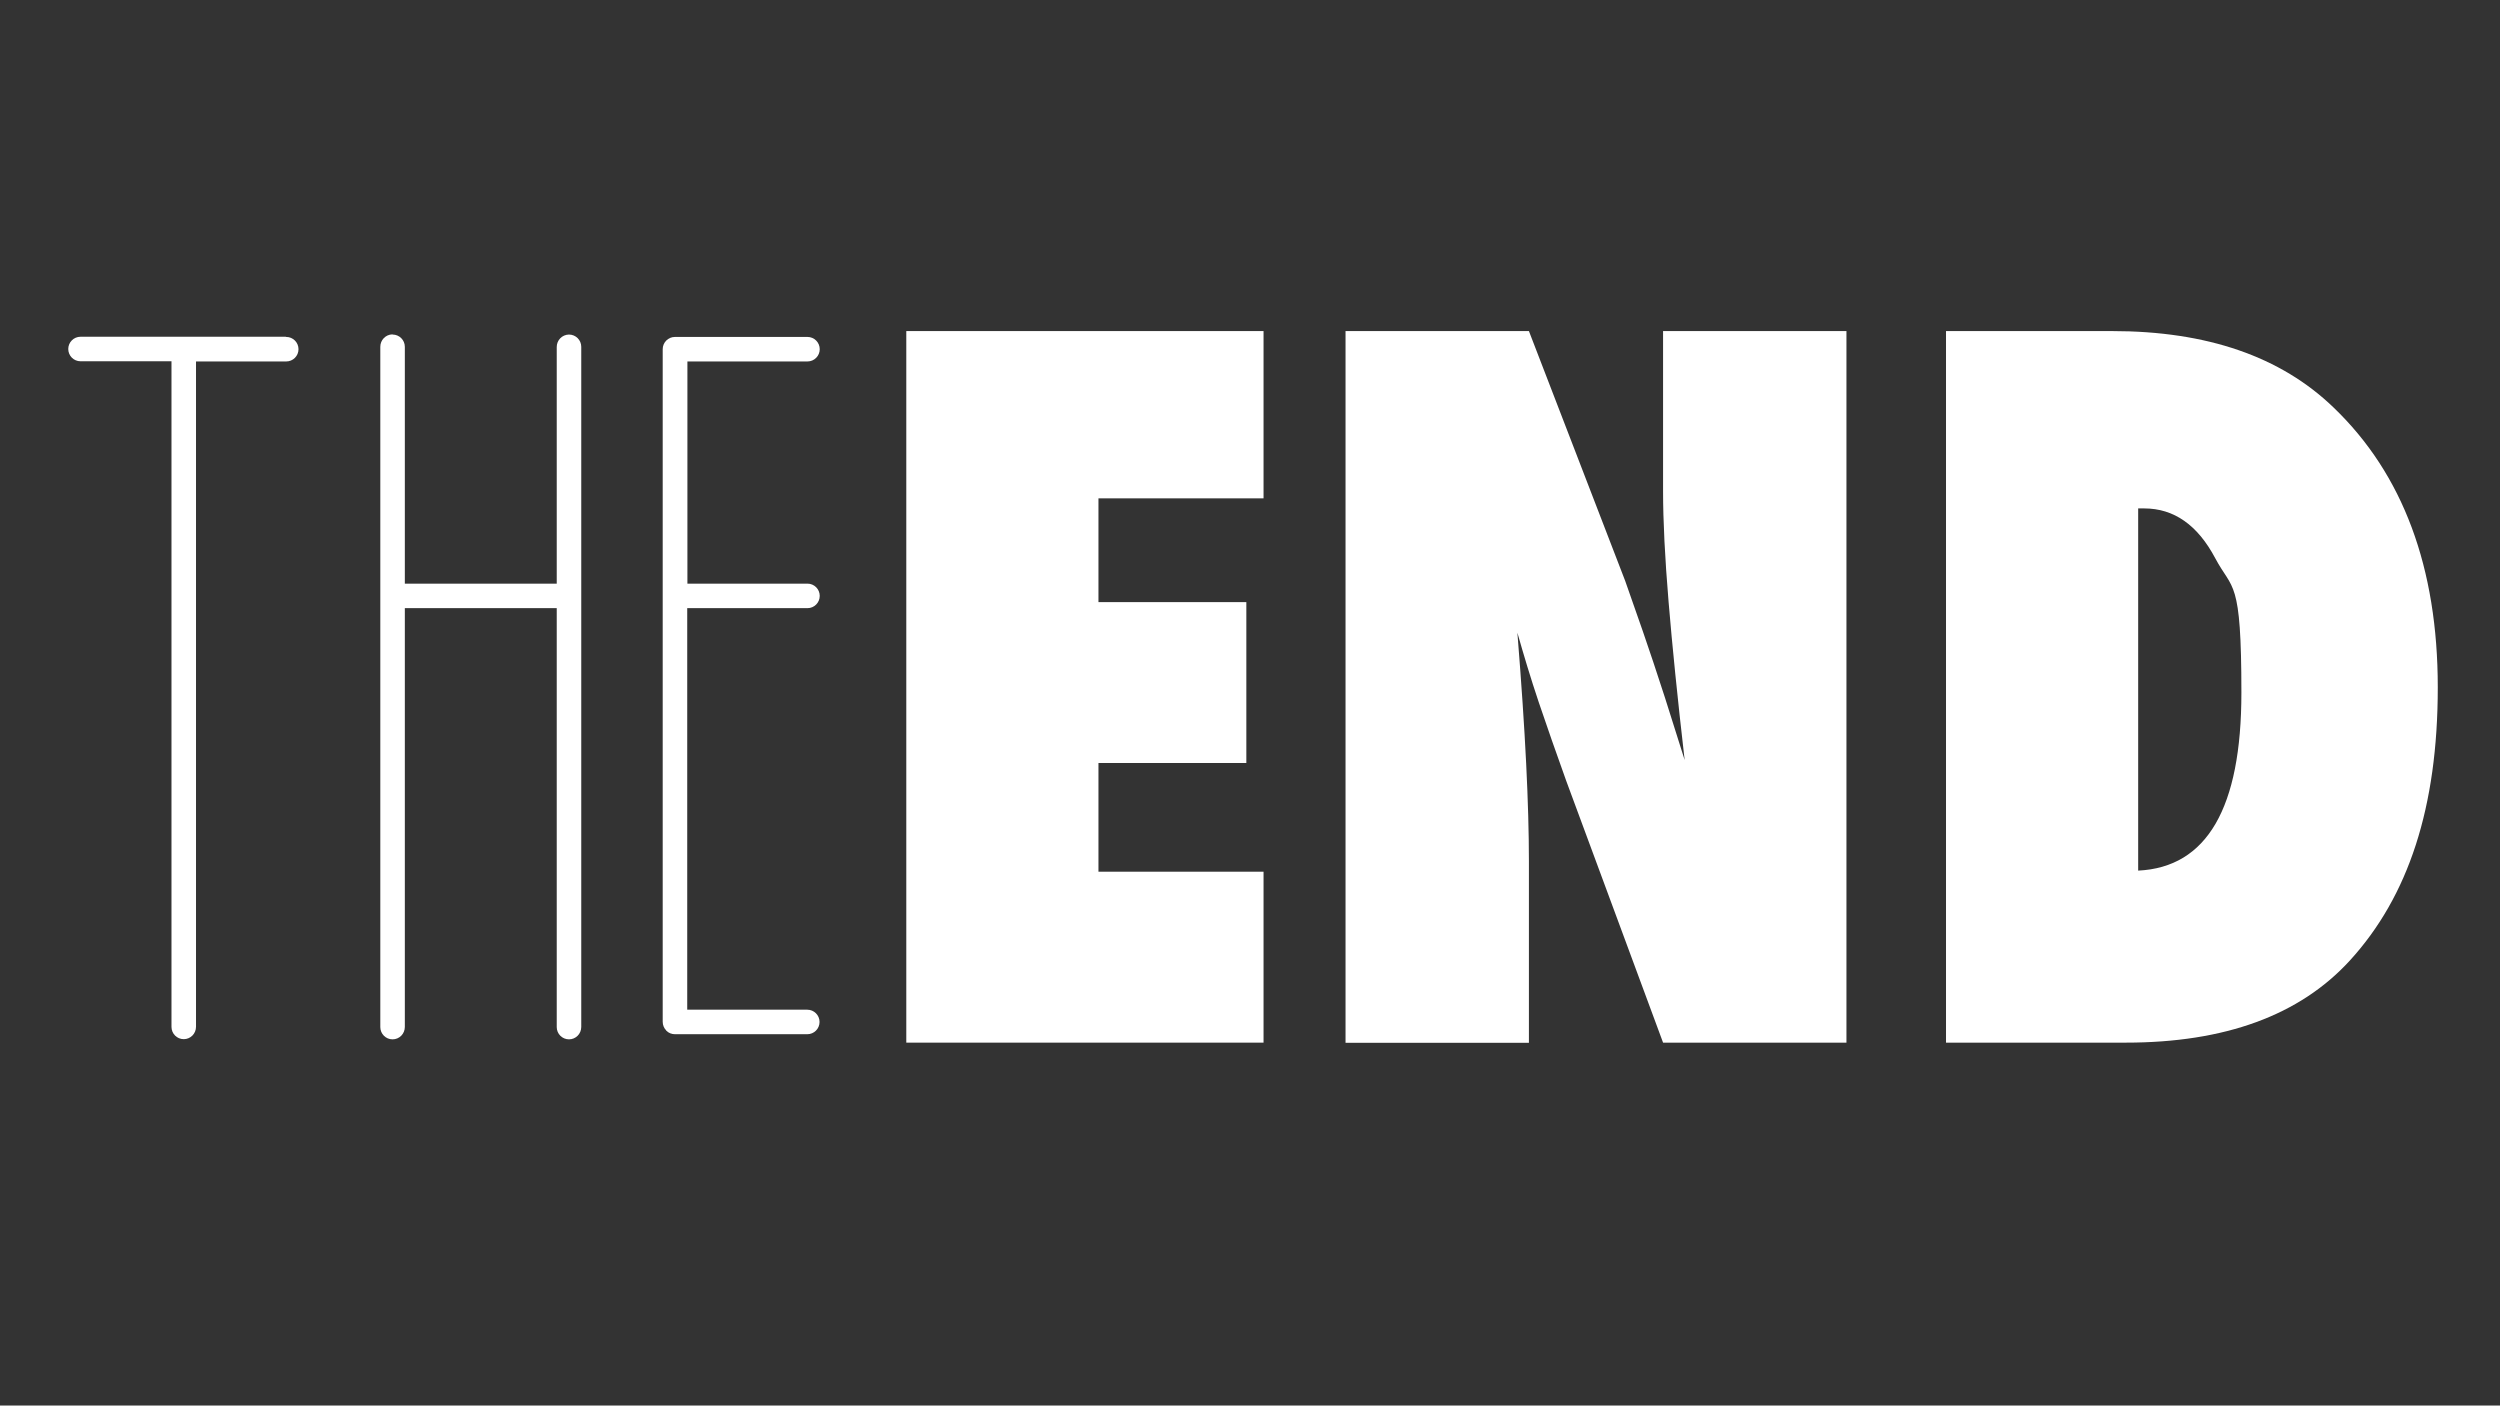
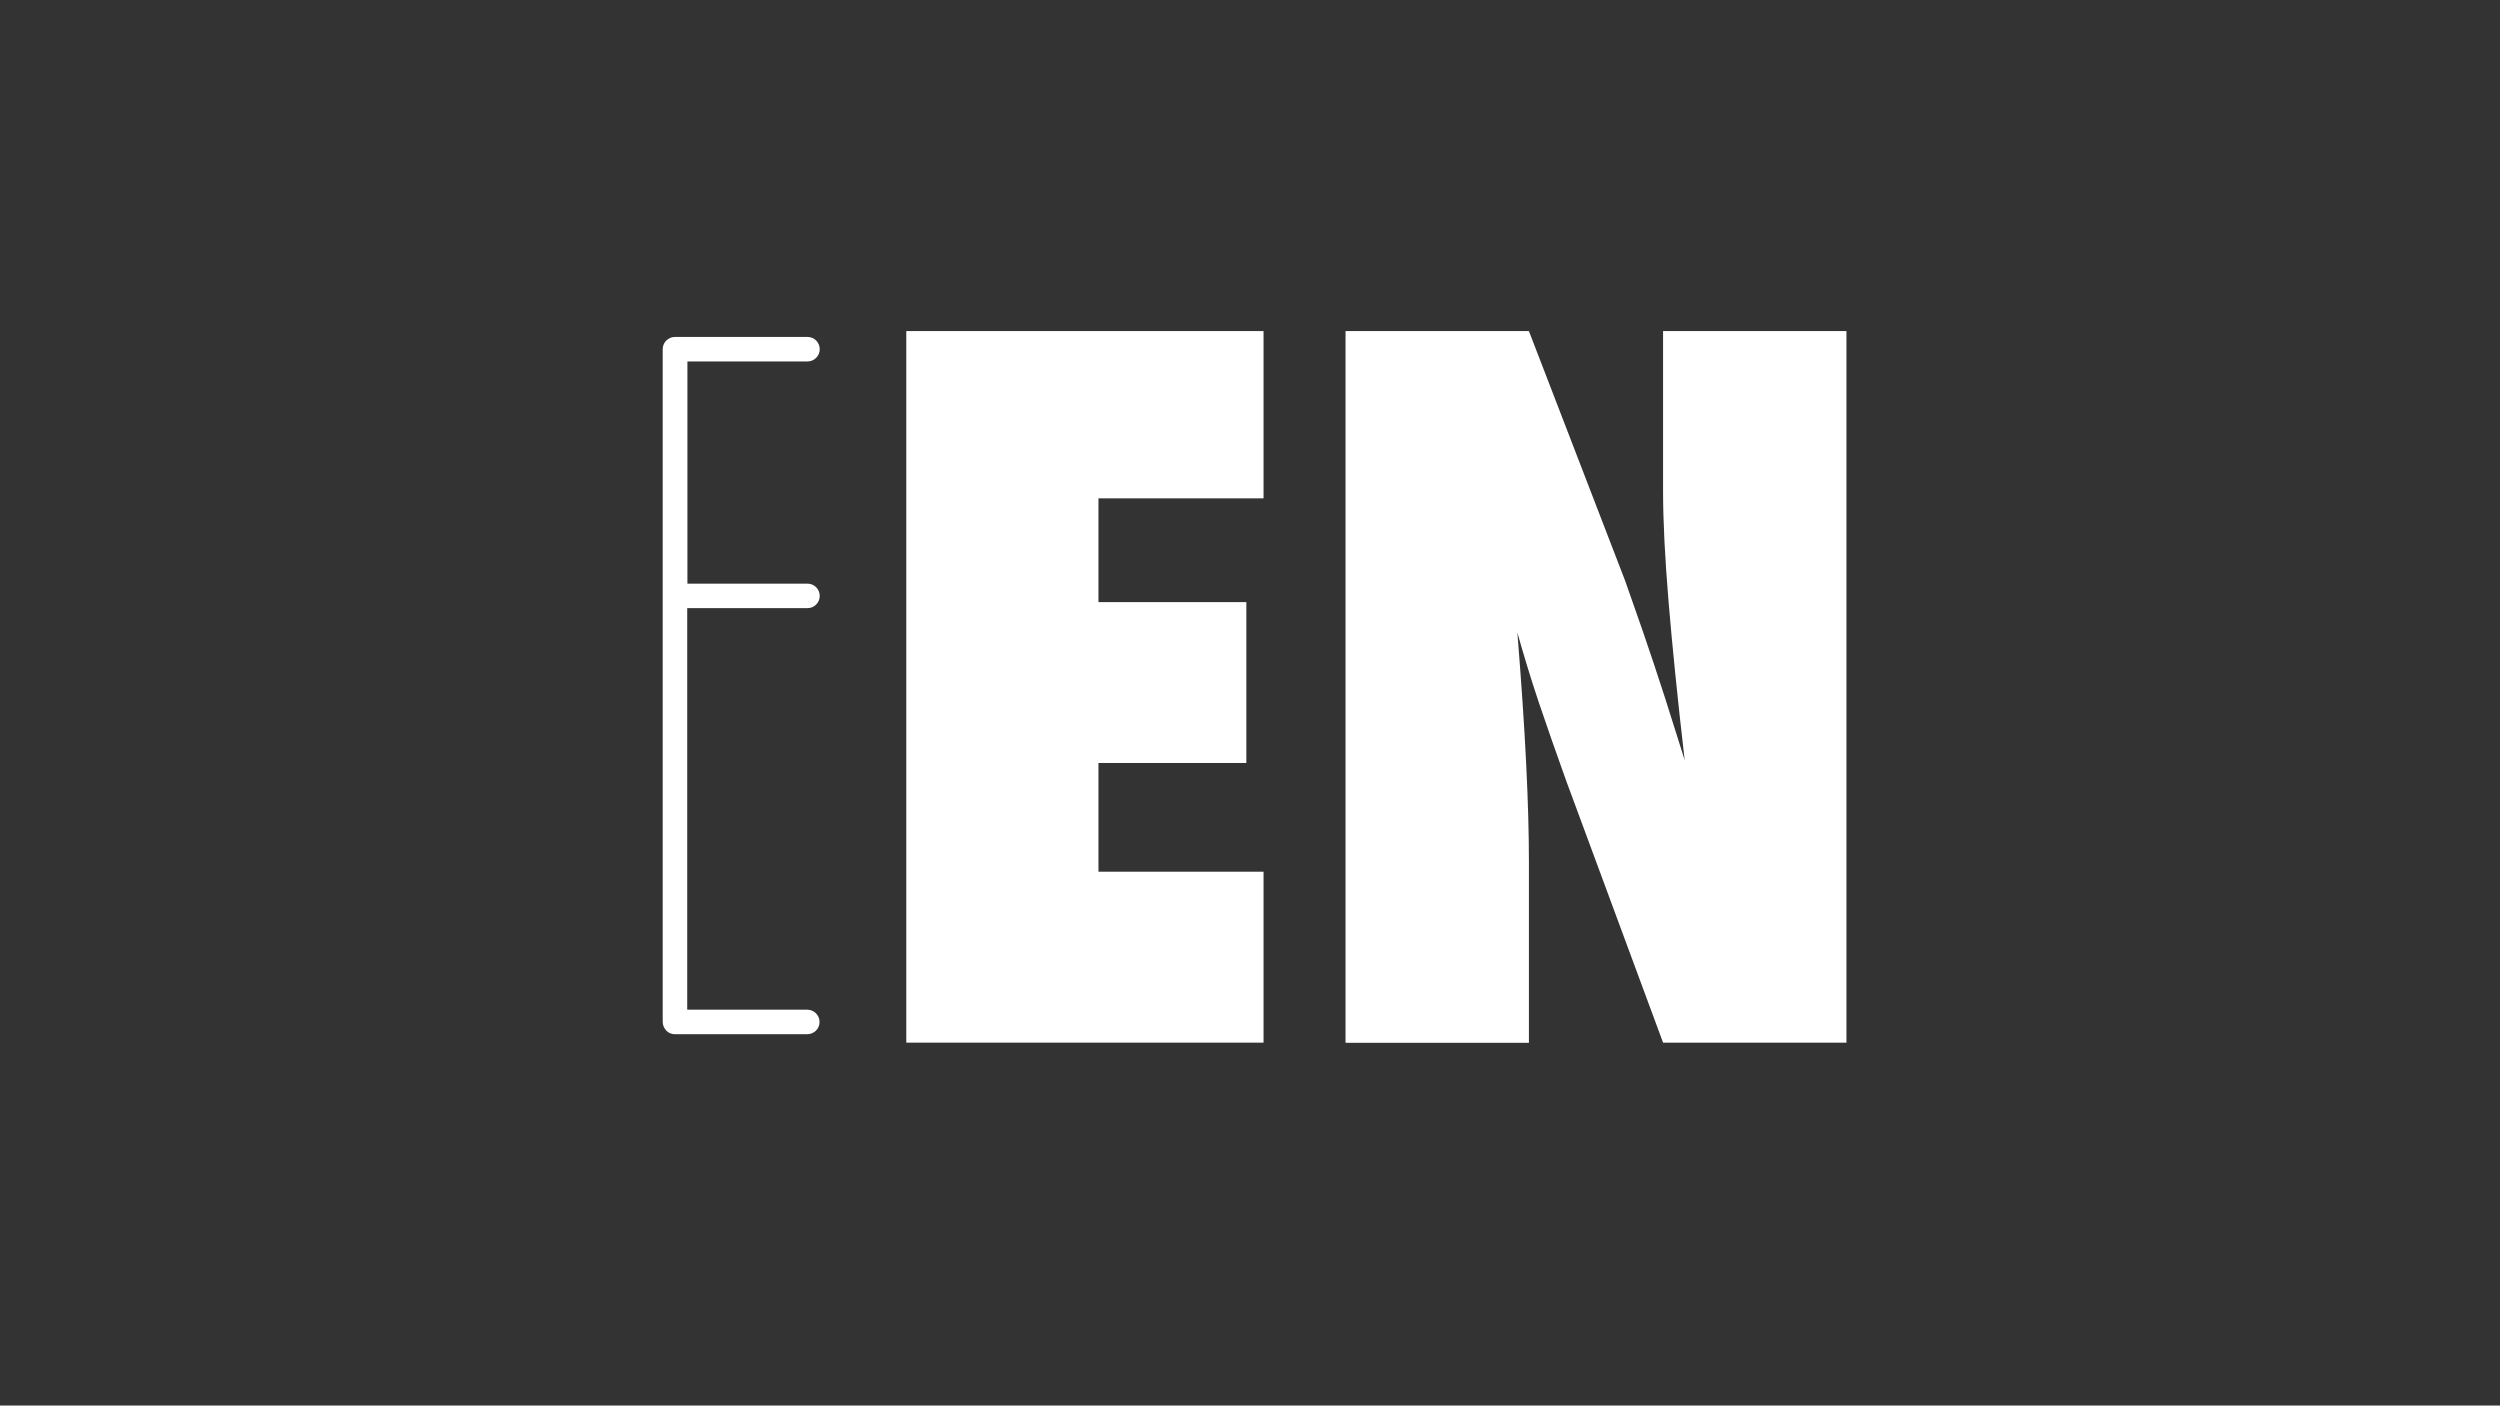
<svg xmlns="http://www.w3.org/2000/svg" id="Layer_1" data-name="Layer 1" version="1.1" viewBox="0 0 1366 768">
  <rect x="0" y="0" width="1366" height="768" fill="#333333" stroke="none" />
  <defs>
    <style>
      .cls-1 {
        fill: #fff;
        stroke-width: 0px;
      }
    </style>
  </defs>
  <g>
    <path class="cls-1" d="M495.2,569.7V180.9h195.2v91.4h-90.2v56.7h80.8v87.9h-80.8v59.4h90.2v93.4h-195.2Z" />
    <path class="cls-1" d="M735.2,569.7V180.9h100.2l52.6,136.5c2.8,8.1,6.1,17.3,9.7,27.7,3.6,10.4,7.6,22.4,12,36l10.8,34.2c-3.9-33.7-6.8-62.6-8.8-86.6-2-24-3-44.1-3-60.4v-87.4h100.2v388.8h-100.2l-52.9-143c-5.5-15.3-10.5-29.6-15-42.9-4.5-13.4-8.3-26.1-11.7-38.1,2.2,27.4,3.8,51.2,4.8,71.5,1,20.3,1.5,38.1,1.5,53.4v99.2h-100.2Z" />
-     <path class="cls-1" d="M1063.3,569.7V180.9h90.7c51.9,0,92.2,13.9,121.1,41.8,37.9,36.4,56.9,87.4,56.9,152.9s-16,114.2-48.1,149.3c-27.4,29.9-68.2,44.8-122.4,44.8h-98.2ZM1168.3,475.7c37.6-1.8,56.4-34.2,56.4-97.2s-4.8-55.6-14.3-73.5c-9.6-18.1-22.5-27.2-38.8-27.2h-3.3v197.9h0Z" />
  </g>
  <g>
-     <path class="cls-1" d="M156.3,184.1h.1c3.7,0,6.7,3,6.7,6.7s-3,6.7-6.7,6.7h-49.3c0,.2,0,.3,0,.5v363h0c0,3.8-3,6.8-6.7,6.8s-6.7-3-6.7-6.7h0V197.9h0c0-.2,0-.4,0-.5h-49.7c-3.7,0-6.7-3-6.7-6.7s3-6.7,6.7-6.7h112.1Z" />
-     <path class="cls-1" d="M214.5,182.8c3.7,0,6.7,3,6.7,6.7h0v129.4h83v-129.3h0c0-3.7,2.9-6.7,6.6-6.8h.1c3.7,0,6.7,3,6.7,6.7h0v371.6h0c0,3.8-3,6.8-6.7,6.8s-6.7-3-6.7-6.7h0v-228.9h-83v228.8h0c0,3.8-3,6.8-6.7,6.8s-6.7-3-6.7-6.7h0V189.5h0c0-3.7,2.9-6.7,6.6-6.8h.1Z" />
    <path class="cls-1" d="M441.1,184.1h.1c3.7,0,6.7,3,6.7,6.7s-3,6.7-6.7,6.7h-65.6v121.4h65.6c3.7,0,6.7,3,6.7,6.7s-3,6.7-6.7,6.7h-65.7v219.4h65.6c3.7,0,6.7,3,6.7,6.7s-3,6.7-6.7,6.7h-71.2c-.4,0-.7,0-1.1,0-1.8,0-3.5-.7-4.7-1.9,0,0-.1,0-.1-.2-1.2-1.2-1.9-2.9-1.9-4.7s0-.7,0-1.1V190.8c0-3.7,3-6.7,6.7-6.7h72.2Z" />
  </g>
</svg>